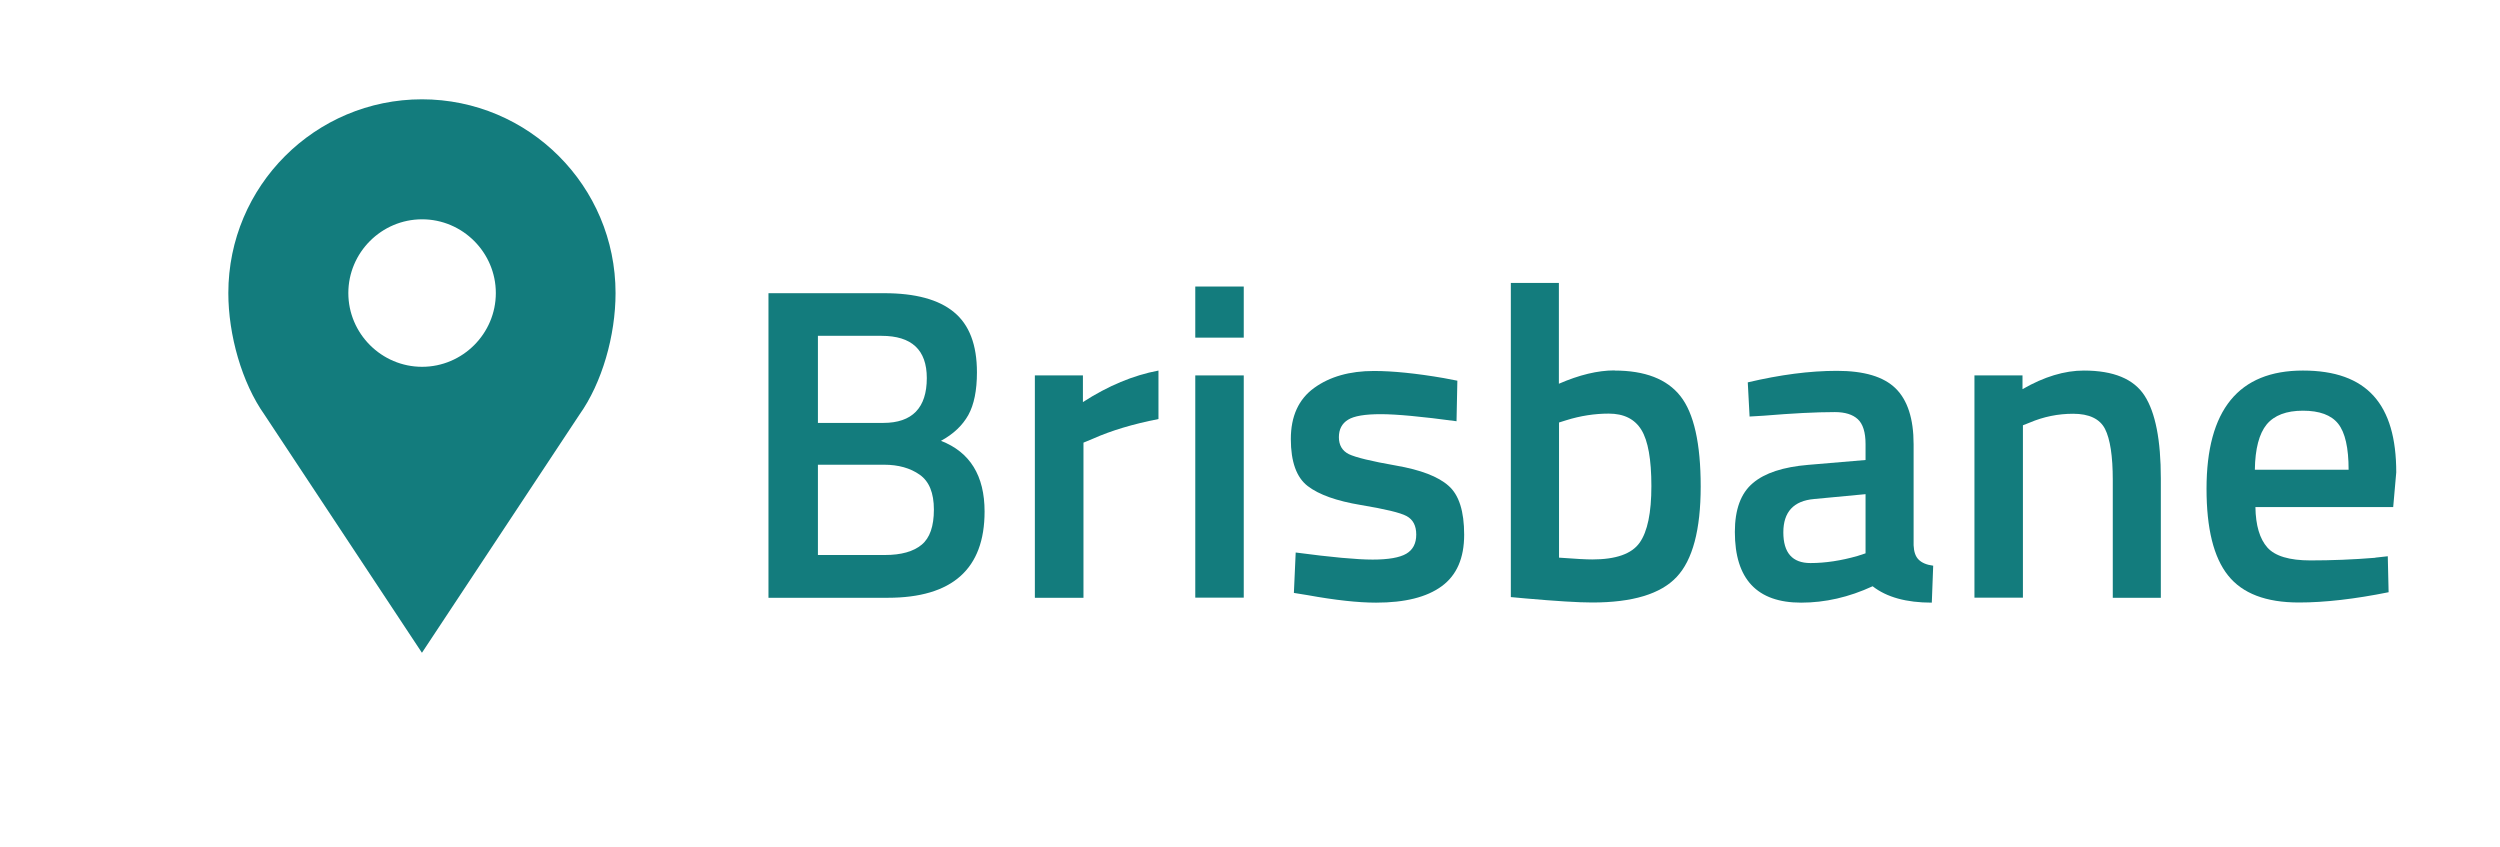
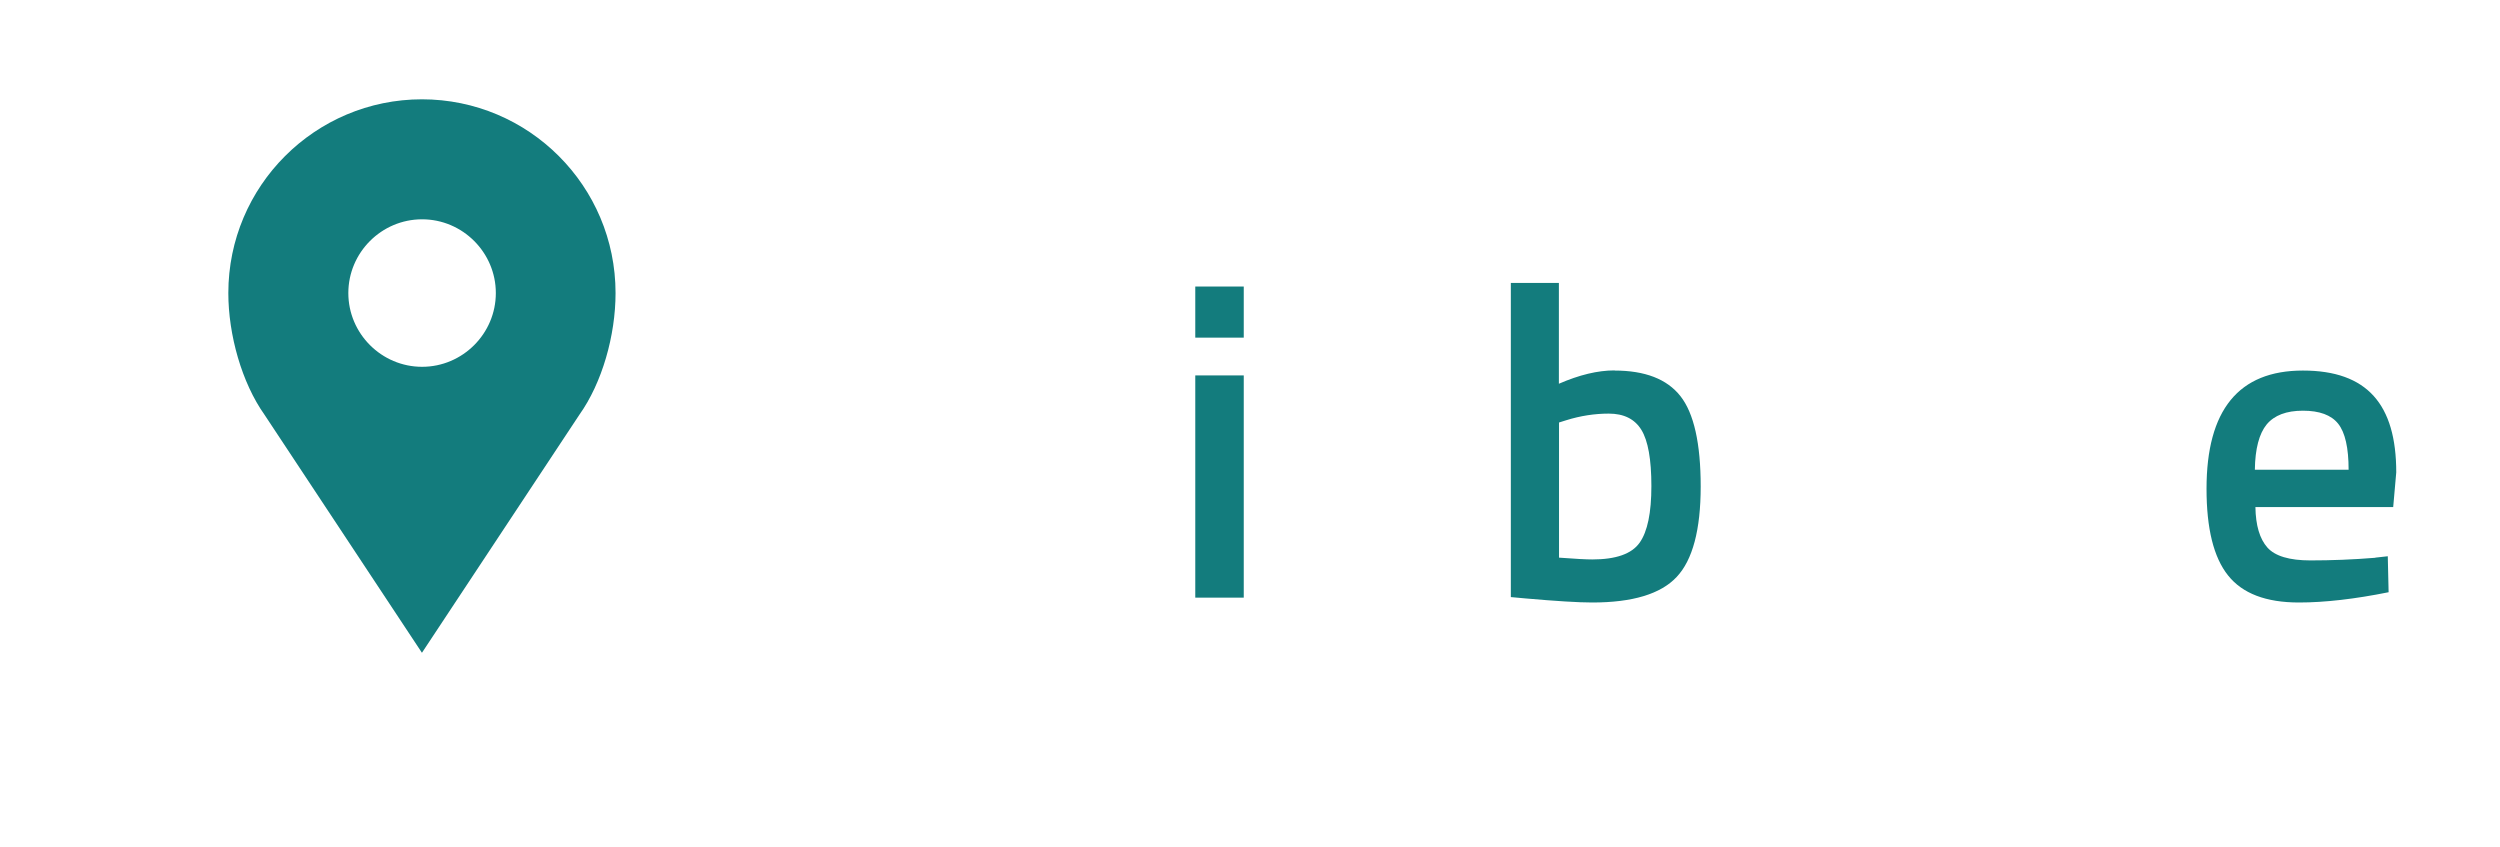
<svg xmlns="http://www.w3.org/2000/svg" id="Layer_1" data-name="Layer 1" viewBox="0 0 180 61">
  <defs>
    <style>
      .cls-1 {
        fill: #137c7d;
        stroke-width: 0px;
      }
    </style>
  </defs>
  <path class="cls-1" d="M30.39,7.15c-7.7,0-13.95,6.24-13.95,13.95,0,3.01.97,6.46,2.61,8.77l11.33,17.13,11.33-17.13c1.64-2.3,2.61-5.71,2.61-8.77,0-7.7-6.24-13.95-13.95-13.95h0ZM30.39,26.41c-2.92,0-5.31-2.39-5.31-5.31s2.39-5.31,5.31-5.31,5.31,2.39,5.31,5.31-2.39,5.31-5.31,5.31Z" />
  <g>
-     <path class="cls-1" d="M55.34,21.11h8.32c2.24,0,3.92.45,5.02,1.36,1.11.91,1.66,2.35,1.66,4.34,0,1.3-.21,2.33-.62,3.07-.42.75-1.07,1.37-1.97,1.86,2.09.81,3.14,2.51,3.14,5.09,0,4.14-2.33,6.21-6.98,6.21h-8.58v-21.92ZM63.47,24.18h-4.58v6.27h4.7c2.09,0,3.14-1.08,3.14-3.23,0-2.03-1.09-3.04-3.26-3.04ZM63.66,33.46h-4.77v6.5h4.83c1.17,0,2.05-.25,2.64-.74.59-.49.88-1.33.88-2.53s-.34-2.03-1.02-2.51c-.68-.48-1.54-.72-2.56-.72Z" />
-     <path class="cls-1" d="M74.51,43.03v-16h3.46v1.92c1.81-1.17,3.63-1.93,5.44-2.27v3.49c-1.83.36-3.4.83-4.7,1.41l-.7.29v11.17h-3.49Z" />
    <path class="cls-1" d="M86.06,24.31v-3.68h3.49v3.68h-3.49ZM86.06,43.03v-16h3.49v16h-3.49Z" />
-     <path class="cls-1" d="M104.88,30.33c-2.52-.34-4.34-.51-5.47-.51s-1.92.13-2.35.4c-.44.27-.66.69-.66,1.26s.24.98.72,1.22c.48.23,1.61.51,3.39.82,1.78.31,3.04.79,3.79,1.46.75.66,1.12,1.83,1.12,3.52s-.54,2.92-1.62,3.71c-1.08.79-2.65,1.18-4.72,1.18-1.3,0-2.94-.18-4.93-.54l-.99-.16.13-2.91c2.56.34,4.41.51,5.54.51s1.94-.14,2.42-.42c.48-.28.72-.74.72-1.38s-.23-1.08-.69-1.33c-.46-.25-1.56-.51-3.3-.8-1.74-.29-3.01-.74-3.82-1.36-.81-.62-1.22-1.75-1.22-3.39s.56-2.87,1.68-3.68c1.12-.81,2.55-1.22,4.3-1.22,1.37,0,3.04.17,5.02.51l.99.19-.06,2.91Z" />
    <path class="cls-1" d="M116.24,26.68c2.2,0,3.78.61,4.75,1.84.97,1.23,1.46,3.4,1.46,6.51s-.58,5.29-1.73,6.51c-1.15,1.23-3.18,1.84-6.08,1.84-1,0-2.59-.1-4.77-.29l-1.09-.1v-22.62h3.46v7.26c1.47-.64,2.8-.96,4-.96ZM114.64,40.28c1.71,0,2.84-.4,3.41-1.2.57-.8.85-2.16.85-4.08s-.24-3.27-.72-4.05c-.48-.78-1.26-1.17-2.35-1.17-1.02,0-2.05.16-3.07.48l-.51.16v9.73c1.17.09,1.97.13,2.4.13Z" />
-     <path class="cls-1" d="M137.78,31.96v7.3c.02.47.14.82.37,1.04.22.22.57.37,1.04.43l-.1,2.66c-1.83,0-3.25-.39-4.26-1.18-1.71.79-3.42,1.18-5.15,1.18-3.18,0-4.77-1.7-4.77-5.09,0-1.62.43-2.79,1.3-3.52.86-.73,2.19-1.16,3.98-1.31l4.13-.35v-1.15c0-.85-.19-1.45-.56-1.79s-.92-.51-1.65-.51c-1.37,0-3.07.09-5.12.26l-1.02.06-.13-2.46c2.33-.55,4.46-.83,6.42-.83s3.36.42,4.22,1.26c.86.84,1.3,2.18,1.3,4.02ZM130.61,35.93c-1.47.13-2.21.93-2.21,2.4s.65,2.21,1.95,2.21c1.07,0,2.2-.17,3.39-.51l.58-.19v-4.26l-3.71.35Z" />
-     <path class="cls-1" d="M145.65,43.03h-3.49v-16h3.46v.99c1.56-.9,3.03-1.34,4.42-1.34,2.13,0,3.59.6,4.37,1.81.78,1.21,1.17,3.19,1.17,5.97v8.58h-3.46v-8.48c0-1.73-.19-2.95-.56-3.68-.37-.72-1.14-1.09-2.29-1.09-1.09,0-2.13.21-3.14.64l-.48.19v12.42Z" />
    <path class="cls-1" d="M171.02,40.15l.9-.1.06,2.59c-2.43.49-4.59.74-6.46.74-2.37,0-4.07-.65-5.1-1.95-1.04-1.3-1.55-3.38-1.55-6.24,0-5.67,2.31-8.51,6.94-8.51s6.72,2.44,6.72,7.33l-.22,2.5h-9.92c.02,1.32.31,2.29.86,2.91.55.62,1.59.93,3.1.93s3.07-.06,4.67-.19ZM169.1,33.82c0-1.58-.25-2.68-.75-3.31-.5-.63-1.35-.94-2.54-.94s-2.06.33-2.61.99c-.54.66-.83,1.75-.85,3.26h6.75Z" />
  </g>
</svg>